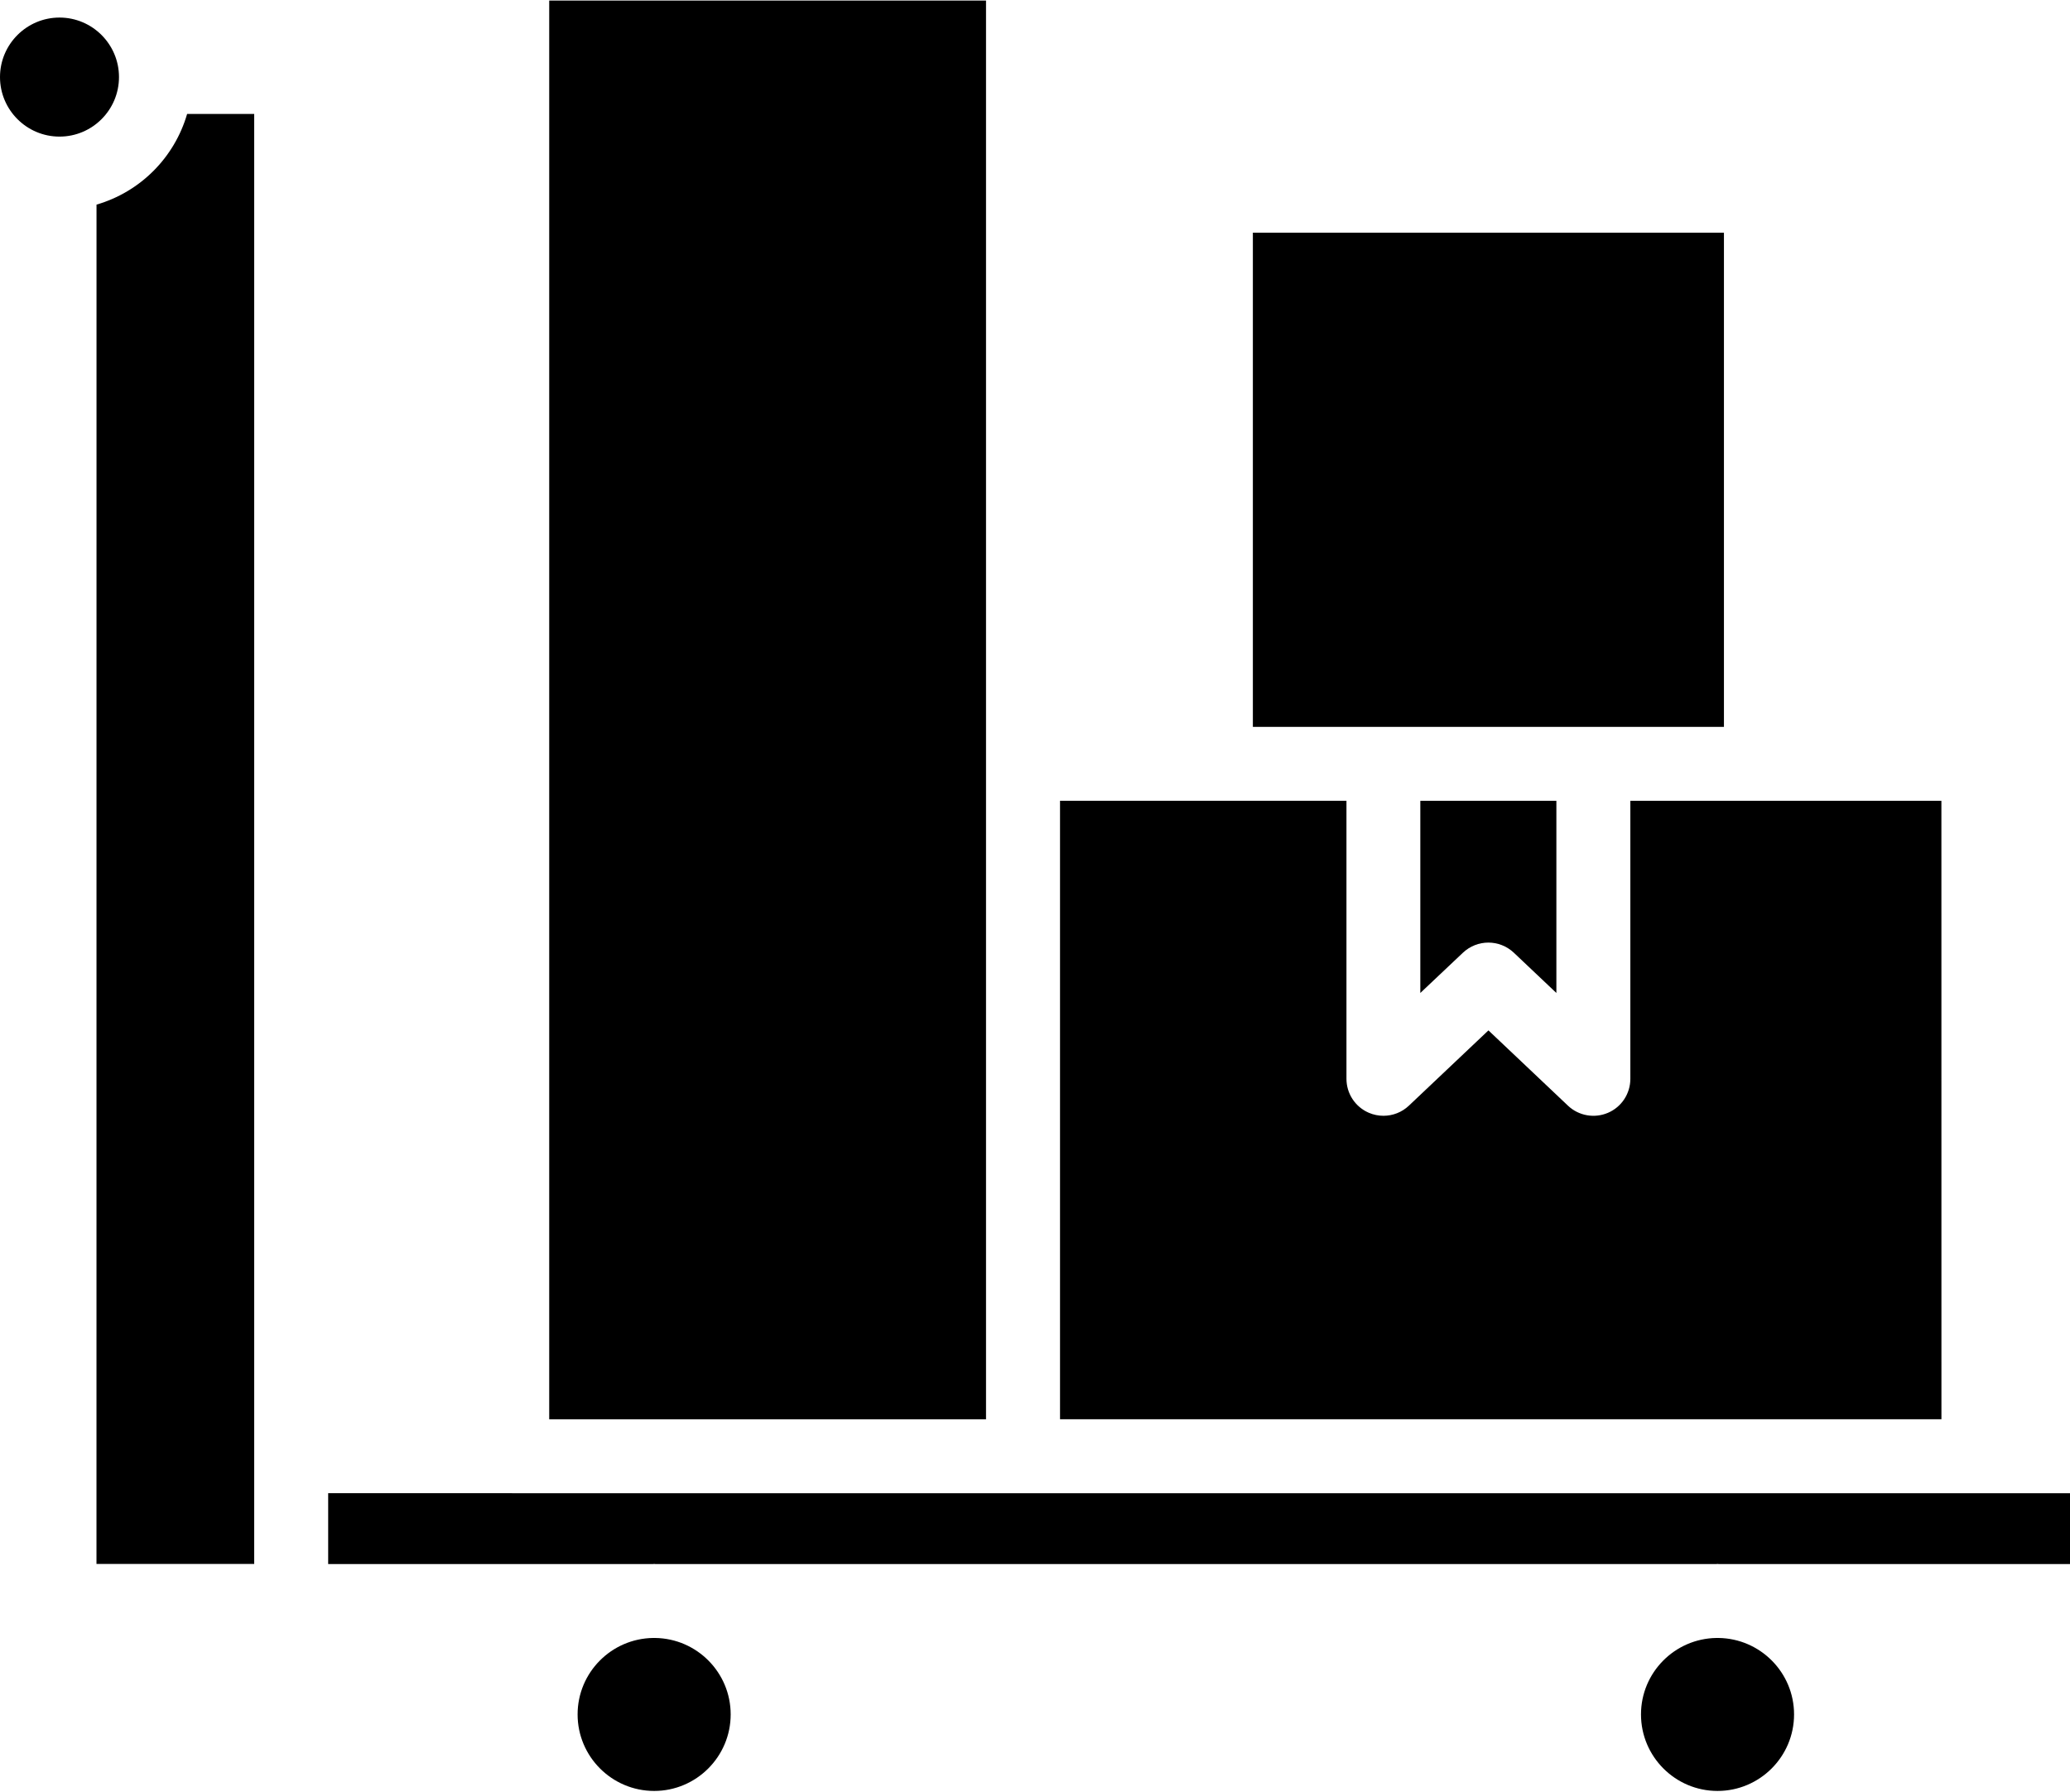
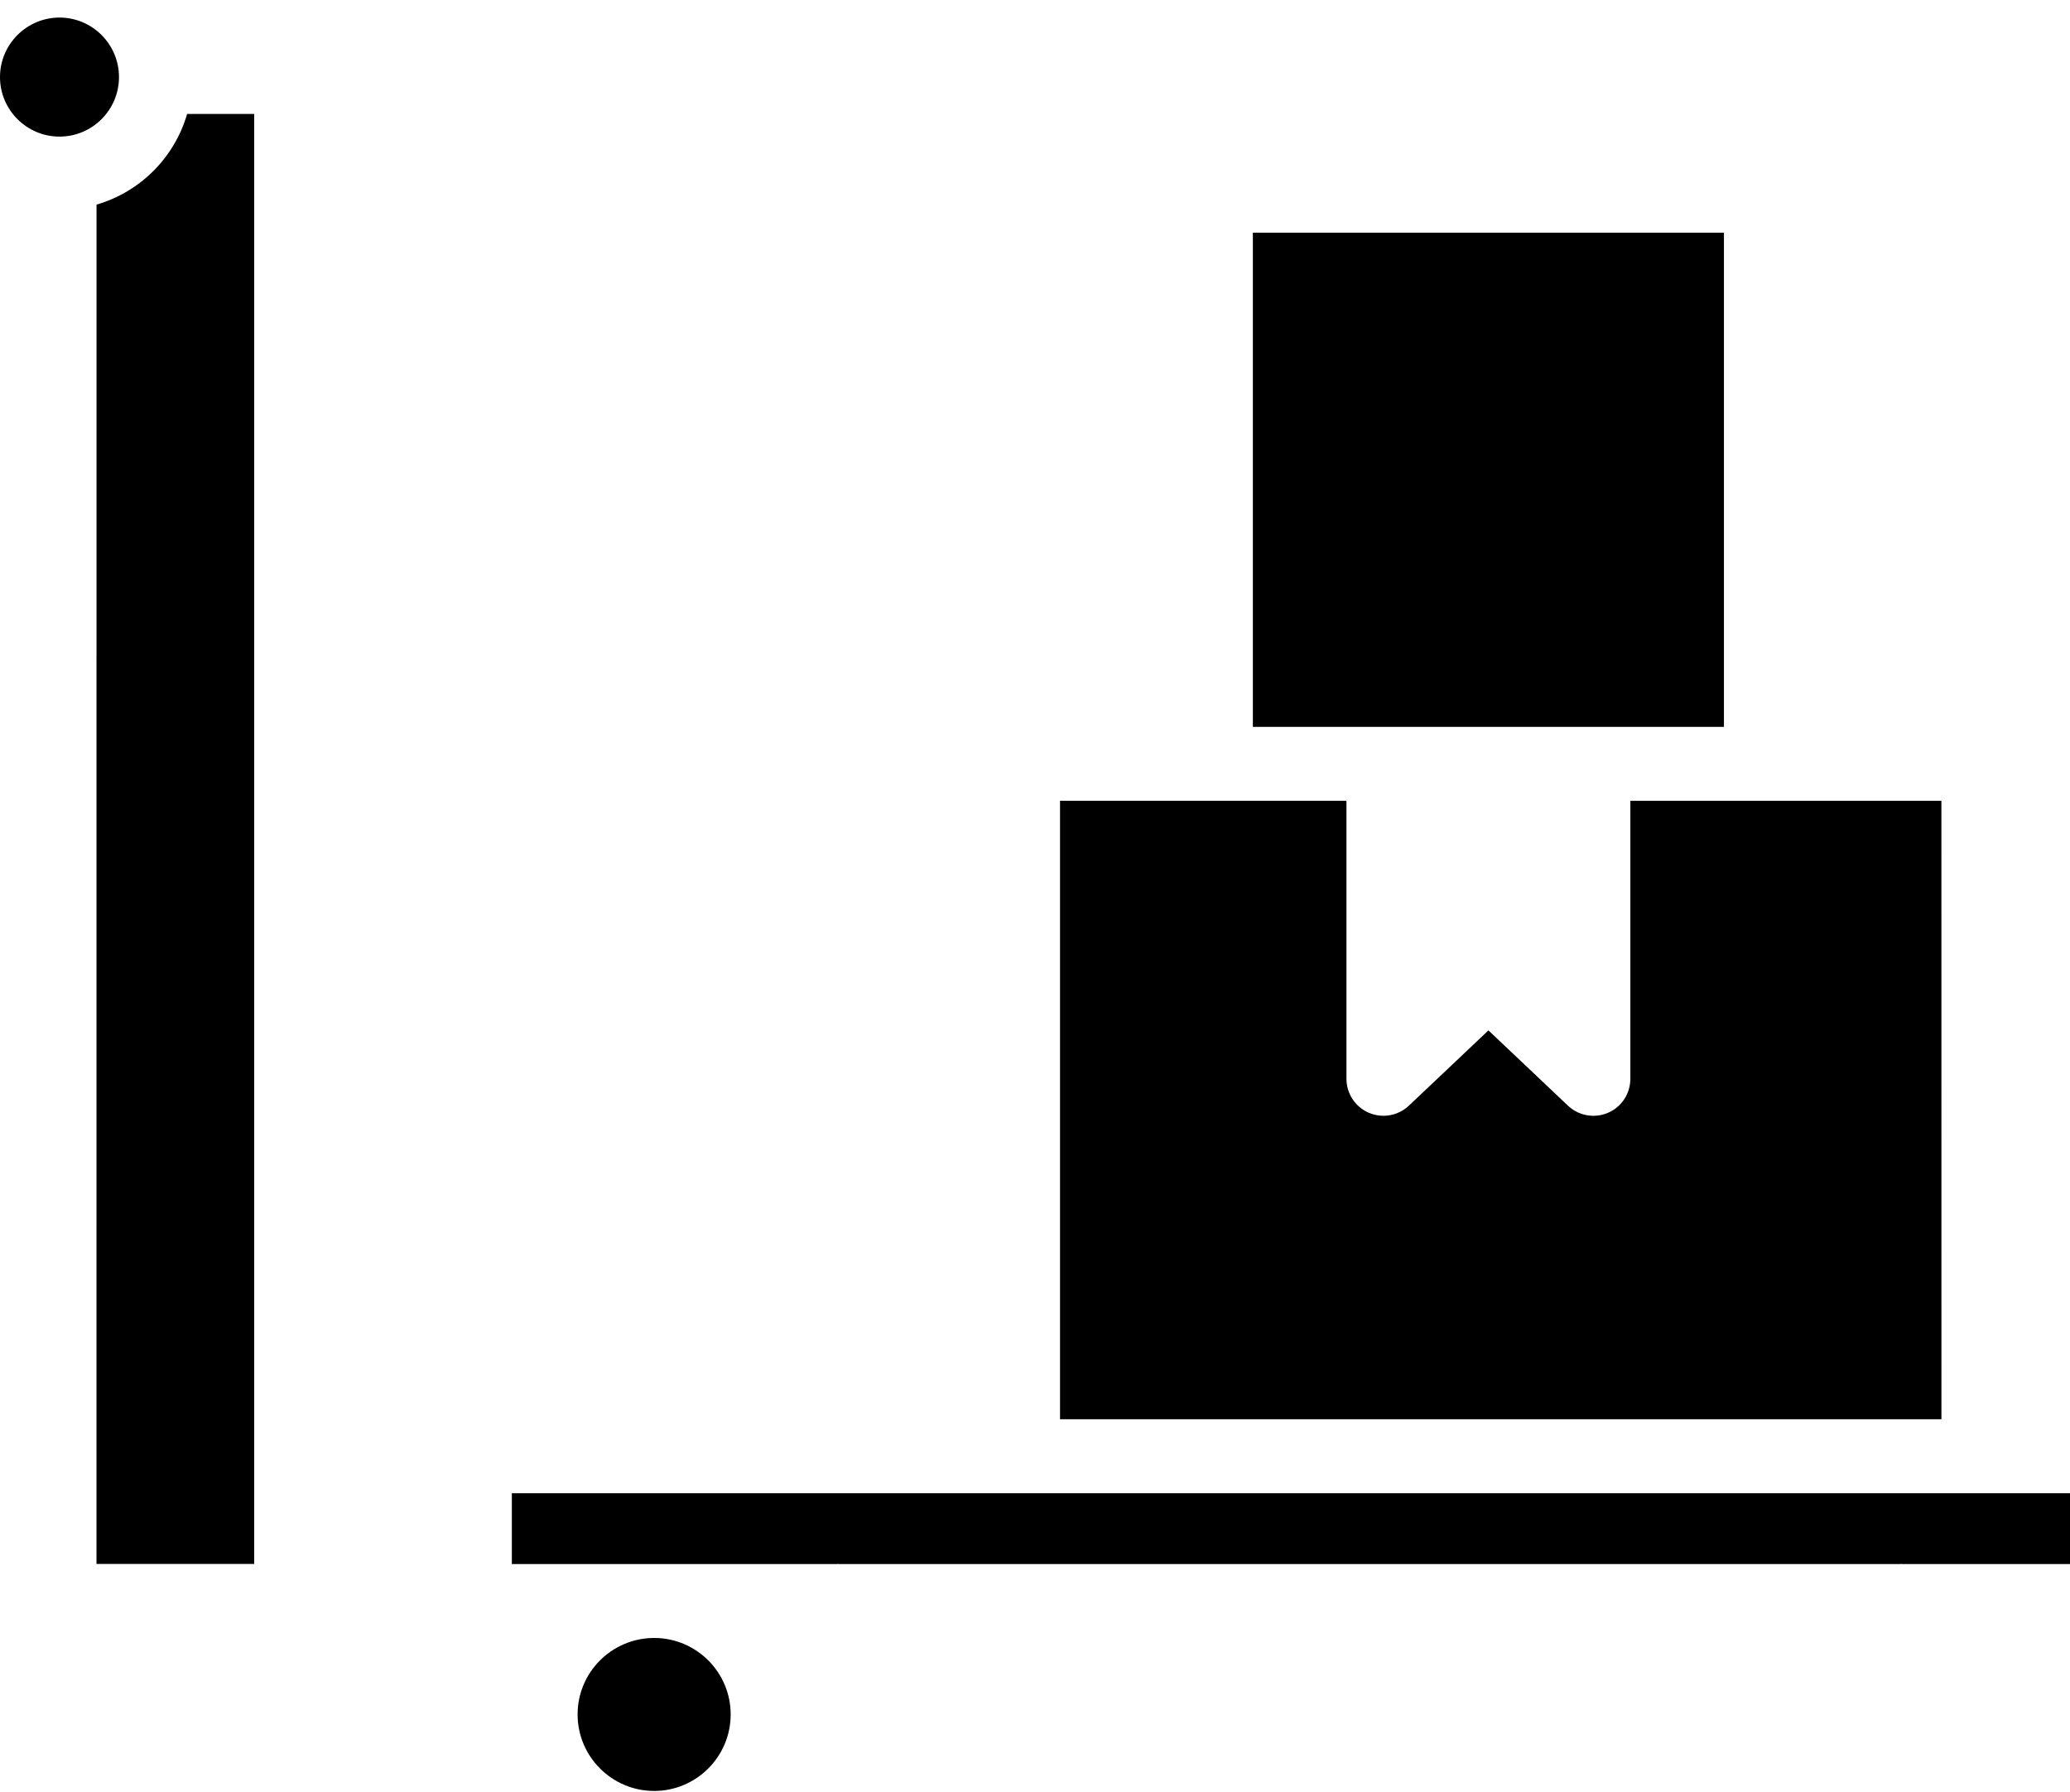
<svg xmlns="http://www.w3.org/2000/svg" id="Layer_1" viewBox="4 7.77 56 48.47">
  <path d="m21.726 52.077h-.058c-1.129.016-2.042.936-2.042 2.068 0 1.142.929 2.07 2.071 2.07 1.142 0 2.07-.929 2.07-2.07 0-1.132-.913-2.052-2.041-2.068z" />
  <path d="m37.894 14.064h12.744v13.368h-12.744z" />
  <path d="m5.61 11.465c.888 0 1.609-.722 1.609-1.61s-.722-1.61-1.609-1.61-1.61.722-1.61 1.61.723 1.61 1.61 1.61z" />
-   <path d="m43.578 33.54c.387-.364.988-.364 1.375 0l1.152 1.09v-5.198h-3.681v5.198z" />
-   <path d="m31.676 48.162h-13.817c-.004 0-.008-.002-.012-.002h-4.969v1.917h8.791c.01-0.0.019-.003.029-.003s.019.003.029.003h28.709c.01-0.0.019-.003.029-.003s.019.003.029.003h9.507v-1.915h-2.479z" />
+   <path d="m31.676 48.162h-13.817c-.004 0-.008-.002-.012-.002v1.917h8.791c.01-0.0.019-.003.029-.003s.019.003.029.003h28.709c.01-0.0.019-.003.029-.003s.019.003.029.003h9.507v-1.915h-2.479z" />
  <path d="m6.61 50.074h4.267v-2.915-36.306h-1.815c-.344 1.183-1.269 2.108-2.451 2.452z" />
  <path d="m56.521 29.432h-8.415v7.521c0 .399-.237.761-.604.918-.365.157-.793.083-1.083-.192l-2.152-2.037-2.153 2.037c-.189.179-.437.273-.688.273-.134 0-.269-.027-.396-.082-.367-.158-.604-.519-.604-.918v-7.521h-7.749v16.73h23.845z" />
-   <path d="m50.493 52.077h-.058c-1.128.016-2.041.936-2.041 2.068 0 1.142.929 2.07 2.07 2.07 1.143 0 2.071-.929 2.071-2.07-0-1.132-.913-2.052-2.042-2.068z" />
-   <path d="m18.858 7.785h11.817v38.377h-11.817z" />
</svg>